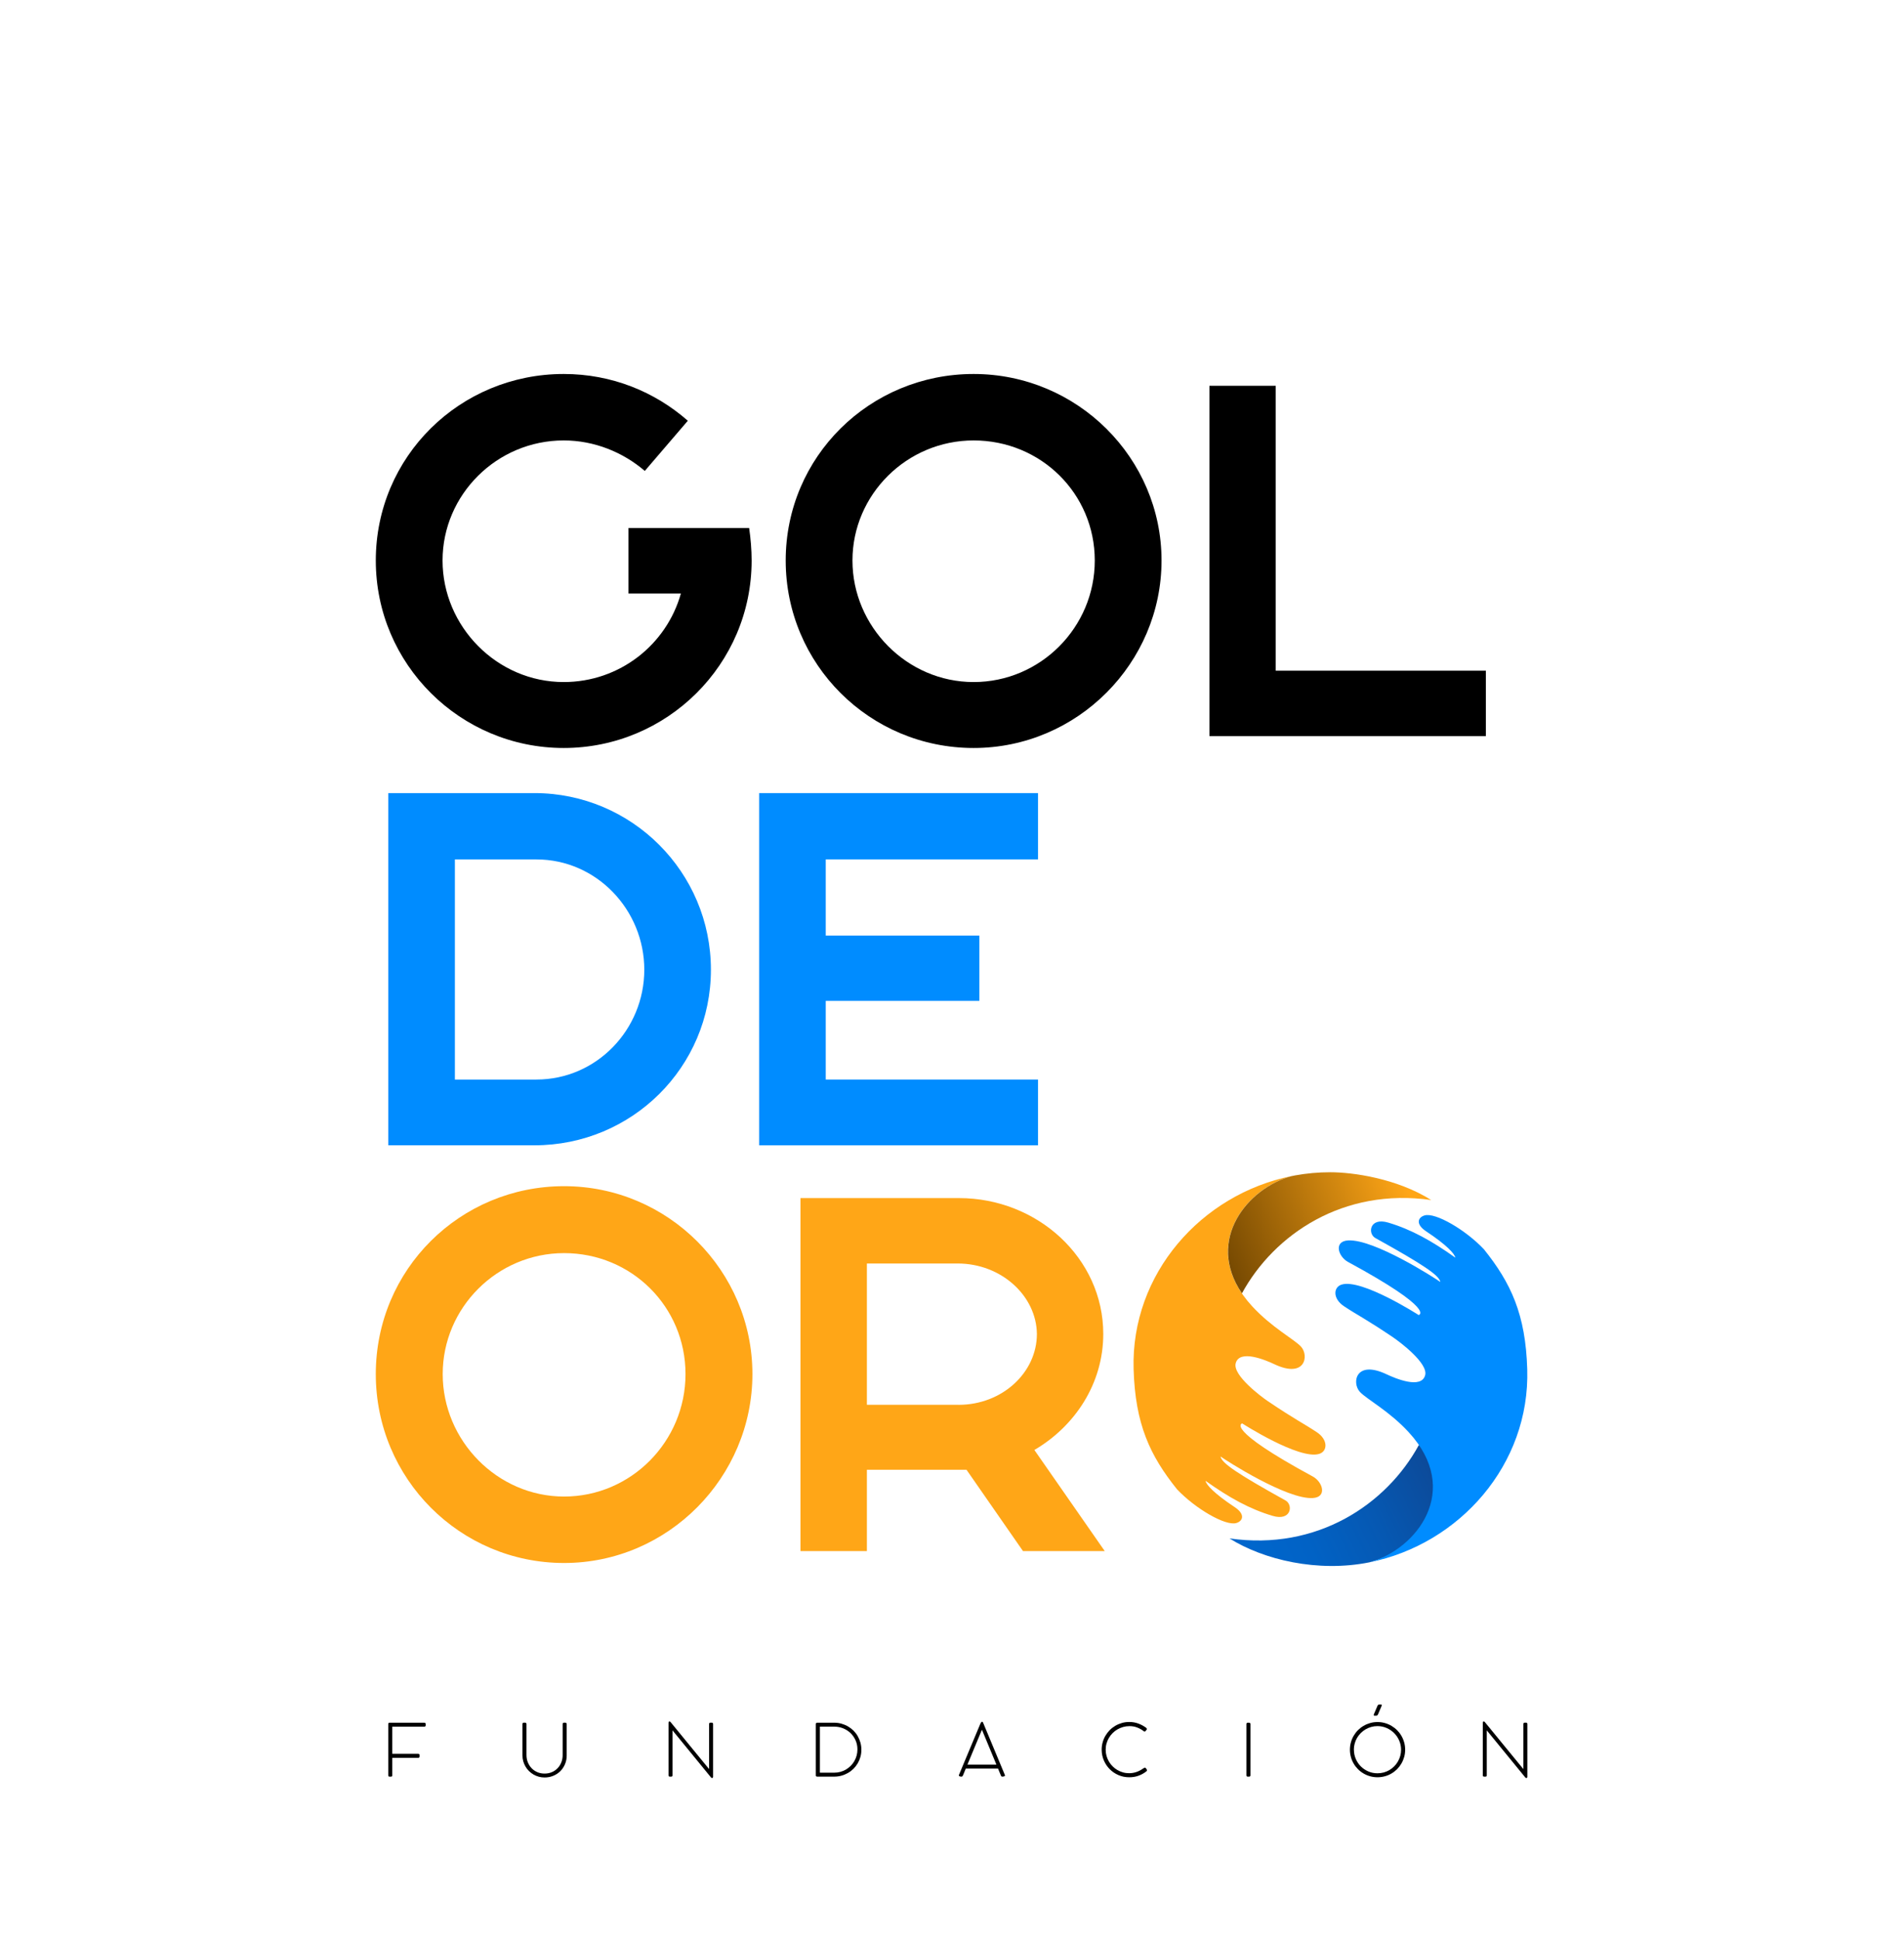
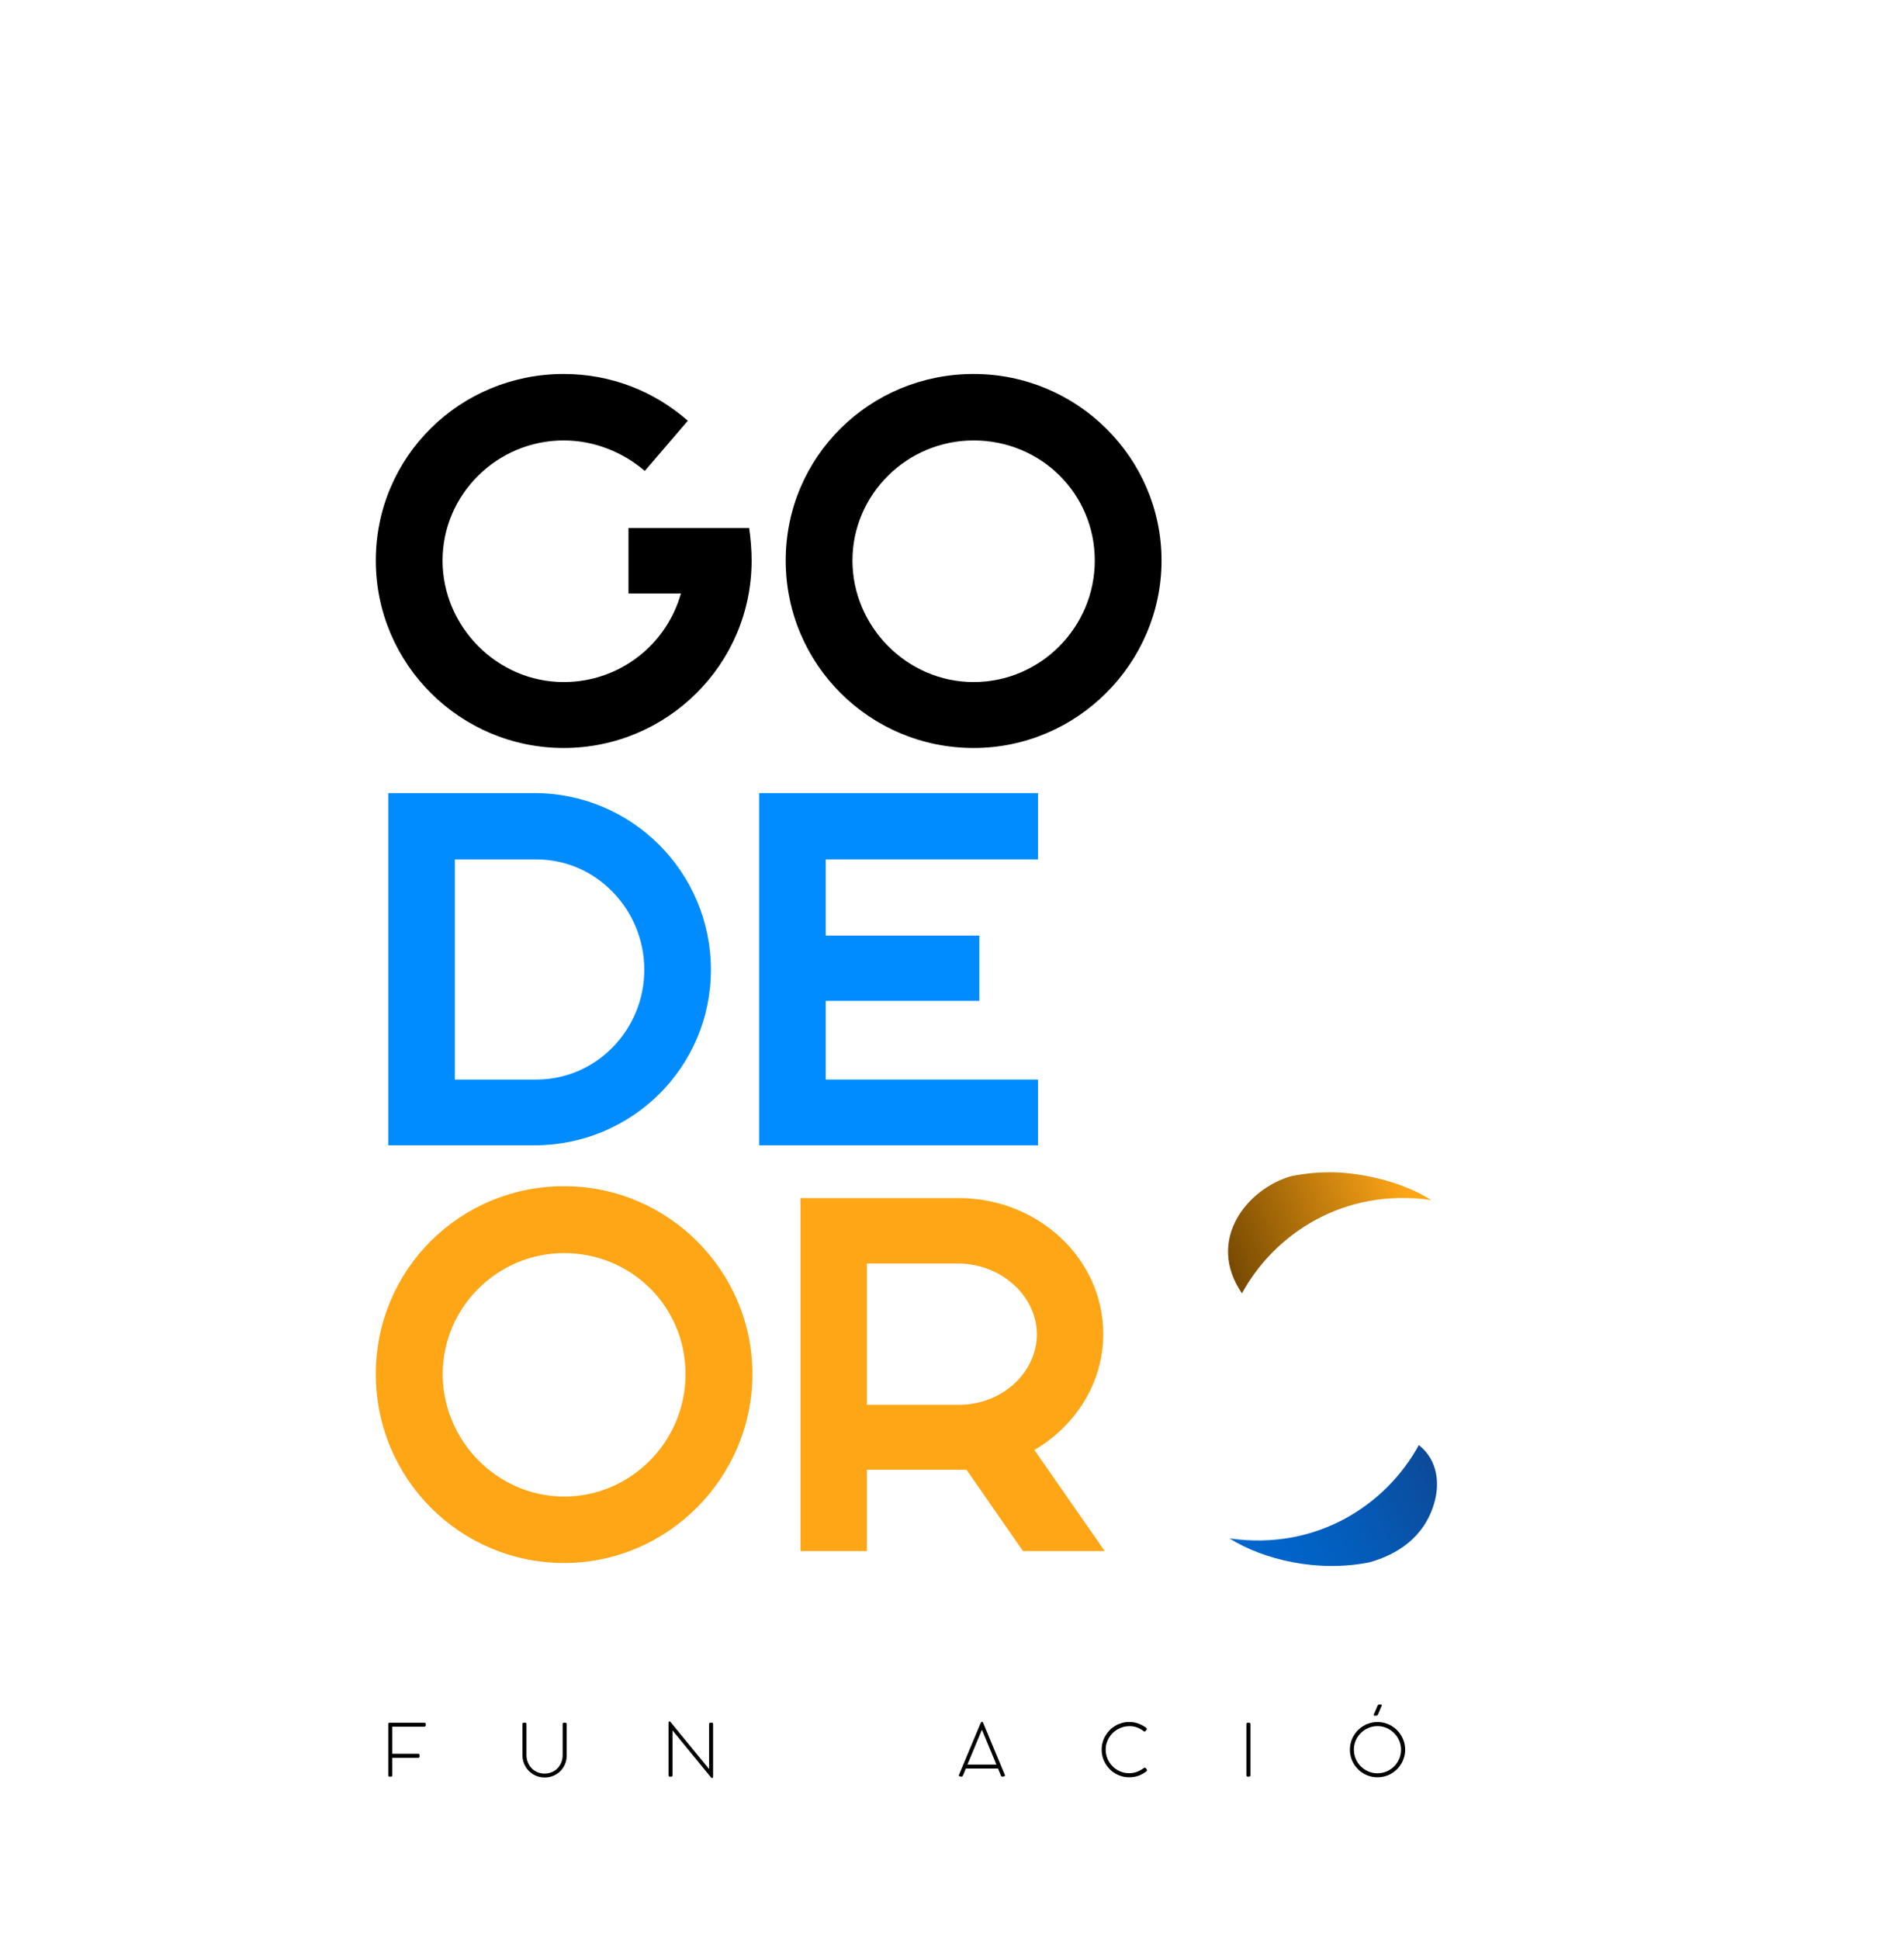
<svg xmlns="http://www.w3.org/2000/svg" viewBox="0 0 535.89 545.73">
  <defs>
    <style>.cls-1 {        fill: #008cff;      }      .cls-2 {        fill: #fff;      }      .cls-3 {        fill: #ffa617;      }      .cls-4 {        fill: url(#b);      }      .cls-5 {        fill: url(#a);      }</style>
    <linearGradient id="a" x1="-2468.2" x2="-2443.3" y1="-1664.8" y2="-1613.5" data-name="Degradado sin nombre 61" gradientTransform="translate(-1258.1 2884.6) rotate(90)" gradientUnits="userSpaceOnUse">
      <stop stop-color="#0d4997" offset="0" />
      <stop stop-color="#0658b2" offset=".39" />
      <stop stop-color="#0162c5" offset=".75" />
      <stop stop-color="#06c" offset="1" />
    </linearGradient>
    <linearGradient id="b" x1="-2531.3" x2="-2554.1" y1="-1598.6" y2="-1656" data-name="Degradado sin nombre 52" gradientTransform="translate(-1258.1 2884.6) rotate(90)" gradientUnits="userSpaceOnUse">
      <stop stop-color="#6d4300" offset="0" />
      <stop stop-color="#ffa617" offset=".95" />
    </linearGradient>
  </defs>
  <g data-name="Capa_1">
    <rect class="cls-2" width="535.89" height="545.73" />
    <path class="cls-5" d="m385.45 439.5c7.58-2.11 15.33-6.83 18.2-16.58 1.46-4.95 1.41-11.85-4.31-16.41-9.05 16.61-28.54 29.82-53.29 26.27 9.56 6.01 24.87 9.65 39.4 6.72z" />
-     <path class="cls-3" d="M363.46,330.87c-25.33,5.11-45.2,27.49-44.4,54.31.46,15.47,4.6,24.28,12.21,33.77,5.17,5.46,13.65,10.41,16.7,9.5,1.86-.55,2.61-2.45-.48-4.49-5.79-3.83-8.03-6.33-8.18-7.38,6.62,4.72,12.43,7.94,18.86,9.85,5.3,1.58,5.85-3.1,3.65-4.33-13.48-7.48-17.99-10.51-18.3-12.37,1.55,1.12,18.67,12.13,25.97,11.69,4.12-.25,2.79-4.55,0-6.06-25.11-13.6-19.88-14.94-19.88-14.94,0,0,16.04,10.31,21.68,8.58,2.36-.72,2.57-3.95-.66-6.1-3.78-2.51-5.95-3.45-13.8-8.74-1.75-1.18-9.93-7.26-9.04-10.64,1.06-4.03,8.43-.91,10.88.25,8.74,4.12,9.81-2.45,7.5-4.95-1.94-2.1-8.23-5.35-13.77-11.38-15.09-16.41-2.15-32.91,11.04-36.57Z" />
    <path class="cls-4" d="m363.46 330.87c-12.22 3.4-24.23 17.82-13.91 32.97 9.06-16.6 28.54-29.8 53.28-26.25-9.7-6.1-22.08-7.82-28.39-7.82-6.8 0-13.31 1.23-19.33 3.47 2.7-1 5.49-1.8 8.35-2.37z" />
-     <path class="cls-1" d="M385.45,439.5c25.33-5.1,45.2-27.49,44.4-54.31-.46-15.47-4.6-24.28-12.21-33.77-5.17-5.46-13.65-10.41-16.7-9.5-1.86.55-2.61,2.45.48,4.49,5.79,3.83,8.03,6.33,8.18,7.38-6.62-4.72-12.43-7.94-18.86-9.85-5.3-1.58-5.85,3.1-3.65,4.33,13.48,7.48,17.99,10.51,18.3,12.37-1.55-1.12-18.67-12.12-25.97-11.69-4.12.25-2.79,4.55,0,6.06,25.11,13.6,19.88,14.94,19.88,14.94,0,0-16.04-10.31-21.68-8.58-2.36.72-2.57,3.95.66,6.1,3.78,2.51,5.95,3.45,13.8,8.74,1.75,1.18,9.93,7.26,9.04,10.64-1.06,4.03-8.43.91-10.88-.25-8.74-4.12-9.81,2.45-7.5,4.95,1.94,2.1,8.23,5.35,13.77,11.38,15.09,16.41,2.15,32.91-11.04,36.57Z" />
    <path d="M176.89,148.54h33.96c.42,2.91.7,6.09.7,9.14,0,29.21-23.8,52.74-52.89,52.74s-52.89-23.53-52.89-52.74,23.66-52.47,52.89-52.47c13.5,0,25.61,4.98,34.93,13.15l-12.11,14.12c-6.12-5.26-14.2-8.58-22.82-8.58-18.79,0-34.1,15.23-34.1,33.78s15.31,34.19,34.1,34.19c15.73,0,28.95-10.52,32.98-24.92h-14.75v-18.41Z" />
    <path d="m274.03 105.21c29.23 0 52.89 23.67 52.89 52.47s-23.66 52.74-52.89 52.74-52.89-23.53-52.89-52.74 23.66-52.47 52.89-52.47zm0 18.69c-18.79 0-34.1 15.23-34.1 33.78s15.31 34.19 34.1 34.19 34.1-15.37 34.1-34.19-15.17-33.78-34.1-33.78z" />
-     <path d="m340.41 108.53h18.65v80.15h59.15v18.41h-77.8v-98.56z" />
    <path class="cls-1" d="m109.28 223.11h41.14c27.42 0 49.67 22.27 49.67 49.68s-22.25 49.4-49.67 49.4h-41.14v-99.09zm41.7 80.58c16.93 0 30.36-14.06 30.36-30.89s-13.43-31.03-30.36-31.03h-22.95v61.93h22.95z" />
    <path class="cls-1" d="m213.66 223.11h78.49v18.65h-59.74v21.43h43.23v18.37h-43.23v22.13h59.74v18.51h-78.49v-99.09z" />
    <path class="cls-3" d="m158.77 333.69c29.29 0 53 23.85 53 52.86s-23.71 53.14-53 53.14-53-23.71-53-53.14 23.71-52.86 53-52.86zm0 18.83c-18.83 0-34.17 15.34-34.17 34.03s15.34 34.45 34.17 34.45 34.17-15.48 34.17-34.45-15.2-34.03-34.17-34.03z" />
    <path class="cls-3" d="m225.3 337.04h44.63c22.04 0 40.59 16.88 40.59 38.22 0 13.95-7.95 25.94-19.39 32.64l19.81 28.45h-23.01l-15.9-22.88h-28.04v22.88h-18.69v-99.31zm44.5 58.16c12.27 0 22.04-9.07 22.04-19.95-0.14-10.74-10.04-19.81-22.32-19.81h-25.53v39.75h25.8z" />
    <path d="M109.28,485c0-.25.12-.37.37-.37h9.76c.12,0,.22.03.29.09s.11.15.11.29v.36c0,.12-.04.21-.11.28-.07.07-.17.1-.29.1h-9v7.62h7.29c.12,0,.21.03.28.09.07.06.1.16.1.3v.37c0,.12-.03.21-.1.28-.06.07-.16.1-.28.1h-7.29v4.93c0,.24-.13.36-.39.36h-.37c-.25,0-.37-.12-.37-.36v-14.43Z" />
    <path d="M148.18,493.74c0,.72.13,1.4.38,2.03.26.63.61,1.18,1.06,1.65.45.47.99.84,1.61,1.11.62.27,1.3.4,2.04.4s1.44-.13,2.06-.4c.63-.27,1.16-.64,1.61-1.11.45-.47.8-1.02,1.05-1.65.25-.63.37-1.31.37-2.03v-8.75c0-.12.04-.21.11-.27s.16-.1.28-.1h.34c.12,0,.21.03.29.1s.12.15.12.27v8.87c0,.9-.17,1.72-.5,2.48-.33.75-.77,1.4-1.33,1.95-.56.55-1.22.97-1.98,1.28-.76.31-1.56.46-2.42.46-.57,0-1.12-.07-1.65-.22-.53-.15-1.03-.36-1.49-.63-.46-.27-.88-.6-1.26-.97s-.7-.79-.97-1.26c-.27-.46-.48-.96-.63-1.48-.15-.53-.22-1.08-.22-1.65v-8.83c0-.1.03-.19.09-.26.06-.07.15-.11.27-.11h.39c.1,0,.19.03.27.1.07.06.11.15.11.27v8.75Z" />
    <path d="M189.28,486.79v12.63c0,.25-.13.37-.38.37h-.36c-.25,0-.38-.12-.38-.37v-14.79c0-.07.02-.15.05-.23.03-.08.1-.12.22-.12.09,0,.18.04.26.11,1.82,2.23,3.64,4.44,5.44,6.64,1.81,2.2,3.62,4.41,5.45,6.64v-12.68c0-.25.13-.37.38-.37h.37c.25,0,.37.12.37.37v14.87c0,.07-.03.14-.06.21-.03.07-.11.11-.22.11s-.21-.04-.28-.13l-10.85-13.26Z" />
-     <path d="M229.62,485.02c0-.12.03-.21.09-.28s.14-.11.25-.11h4.92c.7,0,1.37.1,2.02.29s1.25.44,1.81.77c.56.33,1.07.72,1.53,1.18.46.46.85.97,1.17,1.53s.57,1.17.76,1.81c.18.65.27,1.32.27,2.02s-.09,1.37-.27,2.02c-.18.64-.44,1.25-.77,1.81-.33.56-.73,1.07-1.19,1.53-.47.46-.98.85-1.55,1.17-.57.32-1.17.58-1.82.76-.65.18-1.33.27-2.03.27h-4.8c-.09,0-.18-.02-.26-.07-.09-.05-.13-.13-.13-.24v-14.45ZM234.77,498.68c.61,0,1.2-.08,1.77-.23.57-.16,1.09-.38,1.57-.66.48-.29.92-.63,1.32-1.03.4-.4.74-.84,1.02-1.32.28-.48.49-1,.65-1.56.15-.55.23-1.13.23-1.72,0-.93-.17-1.78-.52-2.57-.35-.79-.82-1.46-1.41-2.04-.6-.57-1.29-1.02-2.08-1.34-.79-.32-1.63-.48-2.51-.48h-4.05v12.95h4.02Z" />
    <path d="M281.72,499.51c-.14-.33-.27-.66-.41-.99-.14-.33-.27-.67-.41-1h-9.07l-.81,1.95c-.1.21-.23.32-.4.32-.23,0-.42-.03-.55-.1-.14-.06-.2-.14-.2-.23,0-.06.01-.12.04-.17l5.96-14.25c.03-.06.06-.13.1-.21.04-.08.08-.16.13-.23.04-.07.09-.13.14-.18.05-.05.09-.07.13-.07.14,0,.24.08.31.22l6.14,14.74s.02.05.03.09c0,.04.01.08.01.1,0,.08-.08.14-.23.2-.16.06-.33.09-.53.09-.18,0-.3-.09-.38-.28ZM272.29,496.4h8.15l-3.72-8.96c-.05-.14-.11-.27-.17-.41s-.12-.28-.18-.41c-.01,0-.02,0-.02.02l-4.06,9.77Z" />
    <path d="M322.63,486.12c.11.08.16.18.16.29,0,.06-.03.14-.1.22-.01.01-.04.05-.07.1-.03.05-.08.11-.13.16-.05.06-.1.11-.16.16-.05.05-.11.07-.15.07h-.04s-.05,0-.08-.02c-.03-.01-.08-.03-.12-.07-.59-.45-1.21-.8-1.88-1.06-.67-.26-1.39-.38-2.15-.38-.63,0-1.23.08-1.8.24-.57.16-1.11.39-1.61.68-.5.29-.95.64-1.36,1.05-.41.41-.75.86-1.04,1.35-.29.49-.51,1.02-.67,1.58-.16.56-.23,1.14-.23,1.74s.08,1.2.24,1.76c.16.56.39,1.09.68,1.58.29.49.64.94,1.05,1.34.4.4.85.75,1.34,1.03s1.01.51,1.57.66c.55.16,1.13.23,1.73.23,1.4,0,2.74-.46,4.02-1.38l.26-.14c.07-.03.12-.05.16-.05.05,0,.1.03.17.08.06.05.13.12.19.2.06.08.11.16.15.25.04.09.06.17.06.23,0,.06-.02.11-.05.16-.03.04-.08.09-.13.14-.67.52-1.41.93-2.21,1.22-.8.29-1.67.43-2.6.43-1.08,0-2.08-.2-3.03-.61-.94-.4-1.76-.96-2.46-1.66s-1.25-1.53-1.66-2.47c-.4-.94-.61-1.95-.61-3.03,0-.71.09-1.4.28-2.06.18-.66.44-1.28.78-1.85.34-.58.74-1.1,1.21-1.58.47-.48,1-.88,1.57-1.22.58-.34,1.19-.6,1.86-.79s1.35-.28,2.07-.28c.91,0,1.77.15,2.57.45.8.3,1.55.71,2.24,1.22Z" />
    <path d="M350.81,485c0-.12.03-.21.1-.27.06-.06.16-.1.28-.1h.37c.12,0,.21.03.28.1s.1.15.1.27v14.42c0,.25-.13.37-.38.37h-.37c-.25,0-.38-.12-.38-.37v-14.42Z" />
    <path d="M379.94,492.22c0-.71.09-1.4.28-2.07.18-.66.44-1.28.78-1.86s.74-1.1,1.21-1.57,1-.88,1.57-1.21c.57-.34,1.19-.6,1.86-.79.66-.19,1.35-.28,2.07-.28s1.4.09,2.07.28,1.28.45,1.86.79c.57.34,1.1.74,1.57,1.21s.88,1,1.21,1.57c.34.58.6,1.19.79,1.86.19.66.28,1.35.28,2.07s-.09,1.4-.28,2.06c-.19.66-.45,1.28-.79,1.85-.34.58-.74,1.1-1.21,1.57-.47.47-1,.88-1.57,1.21-.58.34-1.19.6-1.86.78-.66.18-1.35.28-2.07.28s-1.4-.09-2.07-.28c-.66-.18-1.28-.44-1.86-.78-.58-.34-1.1-.74-1.57-1.21-.47-.47-.88-1-1.21-1.57-.34-.57-.6-1.19-.78-1.85-.18-.66-.28-1.35-.28-2.06ZM381.07,492.22c0,.91.17,1.77.52,2.58.35.81.82,1.51,1.42,2.11.6.6,1.31,1.07,2.11,1.42.81.35,1.66.52,2.58.52.61,0,1.19-.08,1.76-.23.57-.16,1.1-.38,1.59-.67.49-.29.94-.64,1.34-1.04s.75-.85,1.04-1.34c.29-.49.51-1.02.67-1.58s.24-1.15.24-1.76c0-.91-.18-1.77-.53-2.58-.35-.81-.83-1.51-1.43-2.11-.6-.6-1.31-1.08-2.11-1.43-.81-.35-1.67-.53-2.58-.53-.61,0-1.2.08-1.76.24-.56.16-1.09.38-1.58.67-.49.29-.94.64-1.35,1.04-.4.41-.75.85-1.04,1.34-.29.49-.51,1.02-.67,1.59-.16.57-.24,1.16-.24,1.76ZM387.7,479.87c.1-.24.28-.37.53-.37h.43c.24,0,.32.12.21.37l-1.02,2.39c-.07.16-.15.26-.23.31-.09.05-.19.08-.31.08h-.42c-.25,0-.32-.13-.21-.39l1.02-2.39Z" />
-     <path d="M418.46,486.79v12.63c0,.25-.13.37-.38.37h-.36c-.25,0-.38-.12-.38-.37v-14.79c0-.07.02-.15.05-.23.03-.08.1-.12.22-.12.09,0,.18.04.26.11,1.82,2.23,3.64,4.44,5.44,6.64,1.81,2.2,3.62,4.41,5.45,6.64v-12.68c0-.25.13-.37.38-.37h.37c.25,0,.37.12.37.37v14.87c0,.07-.03.14-.06.21-.03.07-.11.11-.22.11s-.21-.04-.28-.13l-10.85-13.26Z" />
  </g>
</svg>